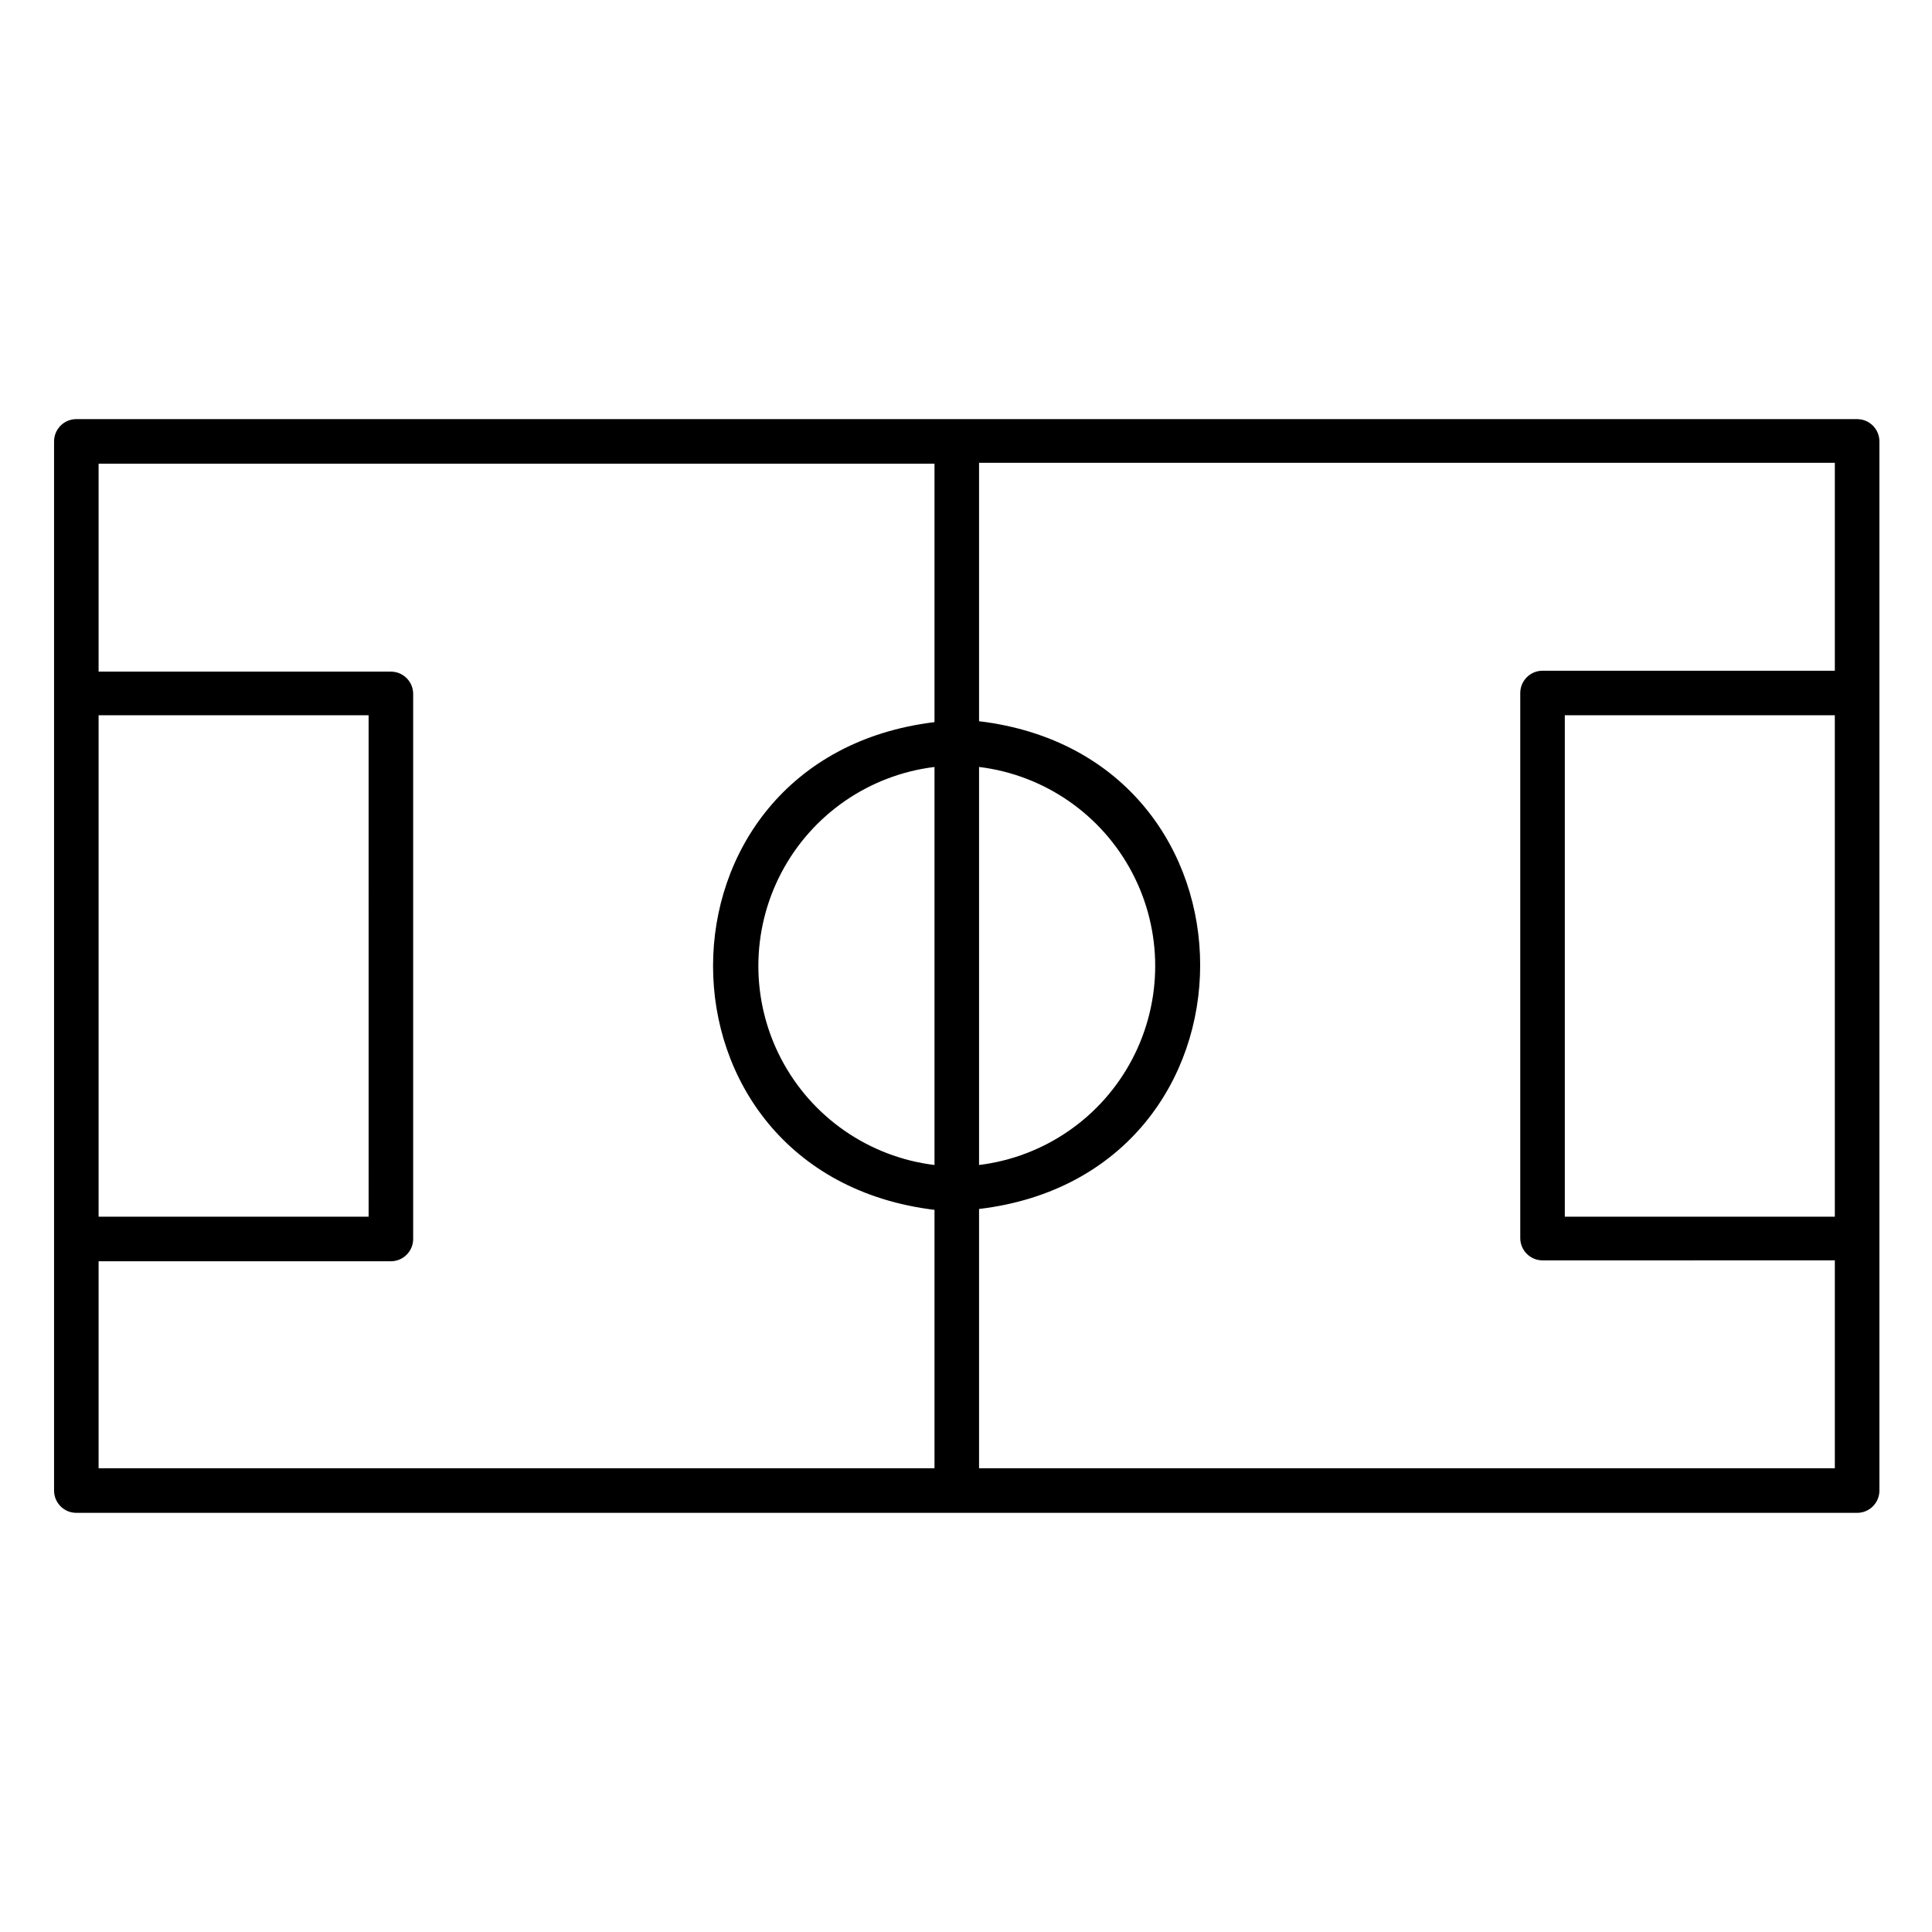
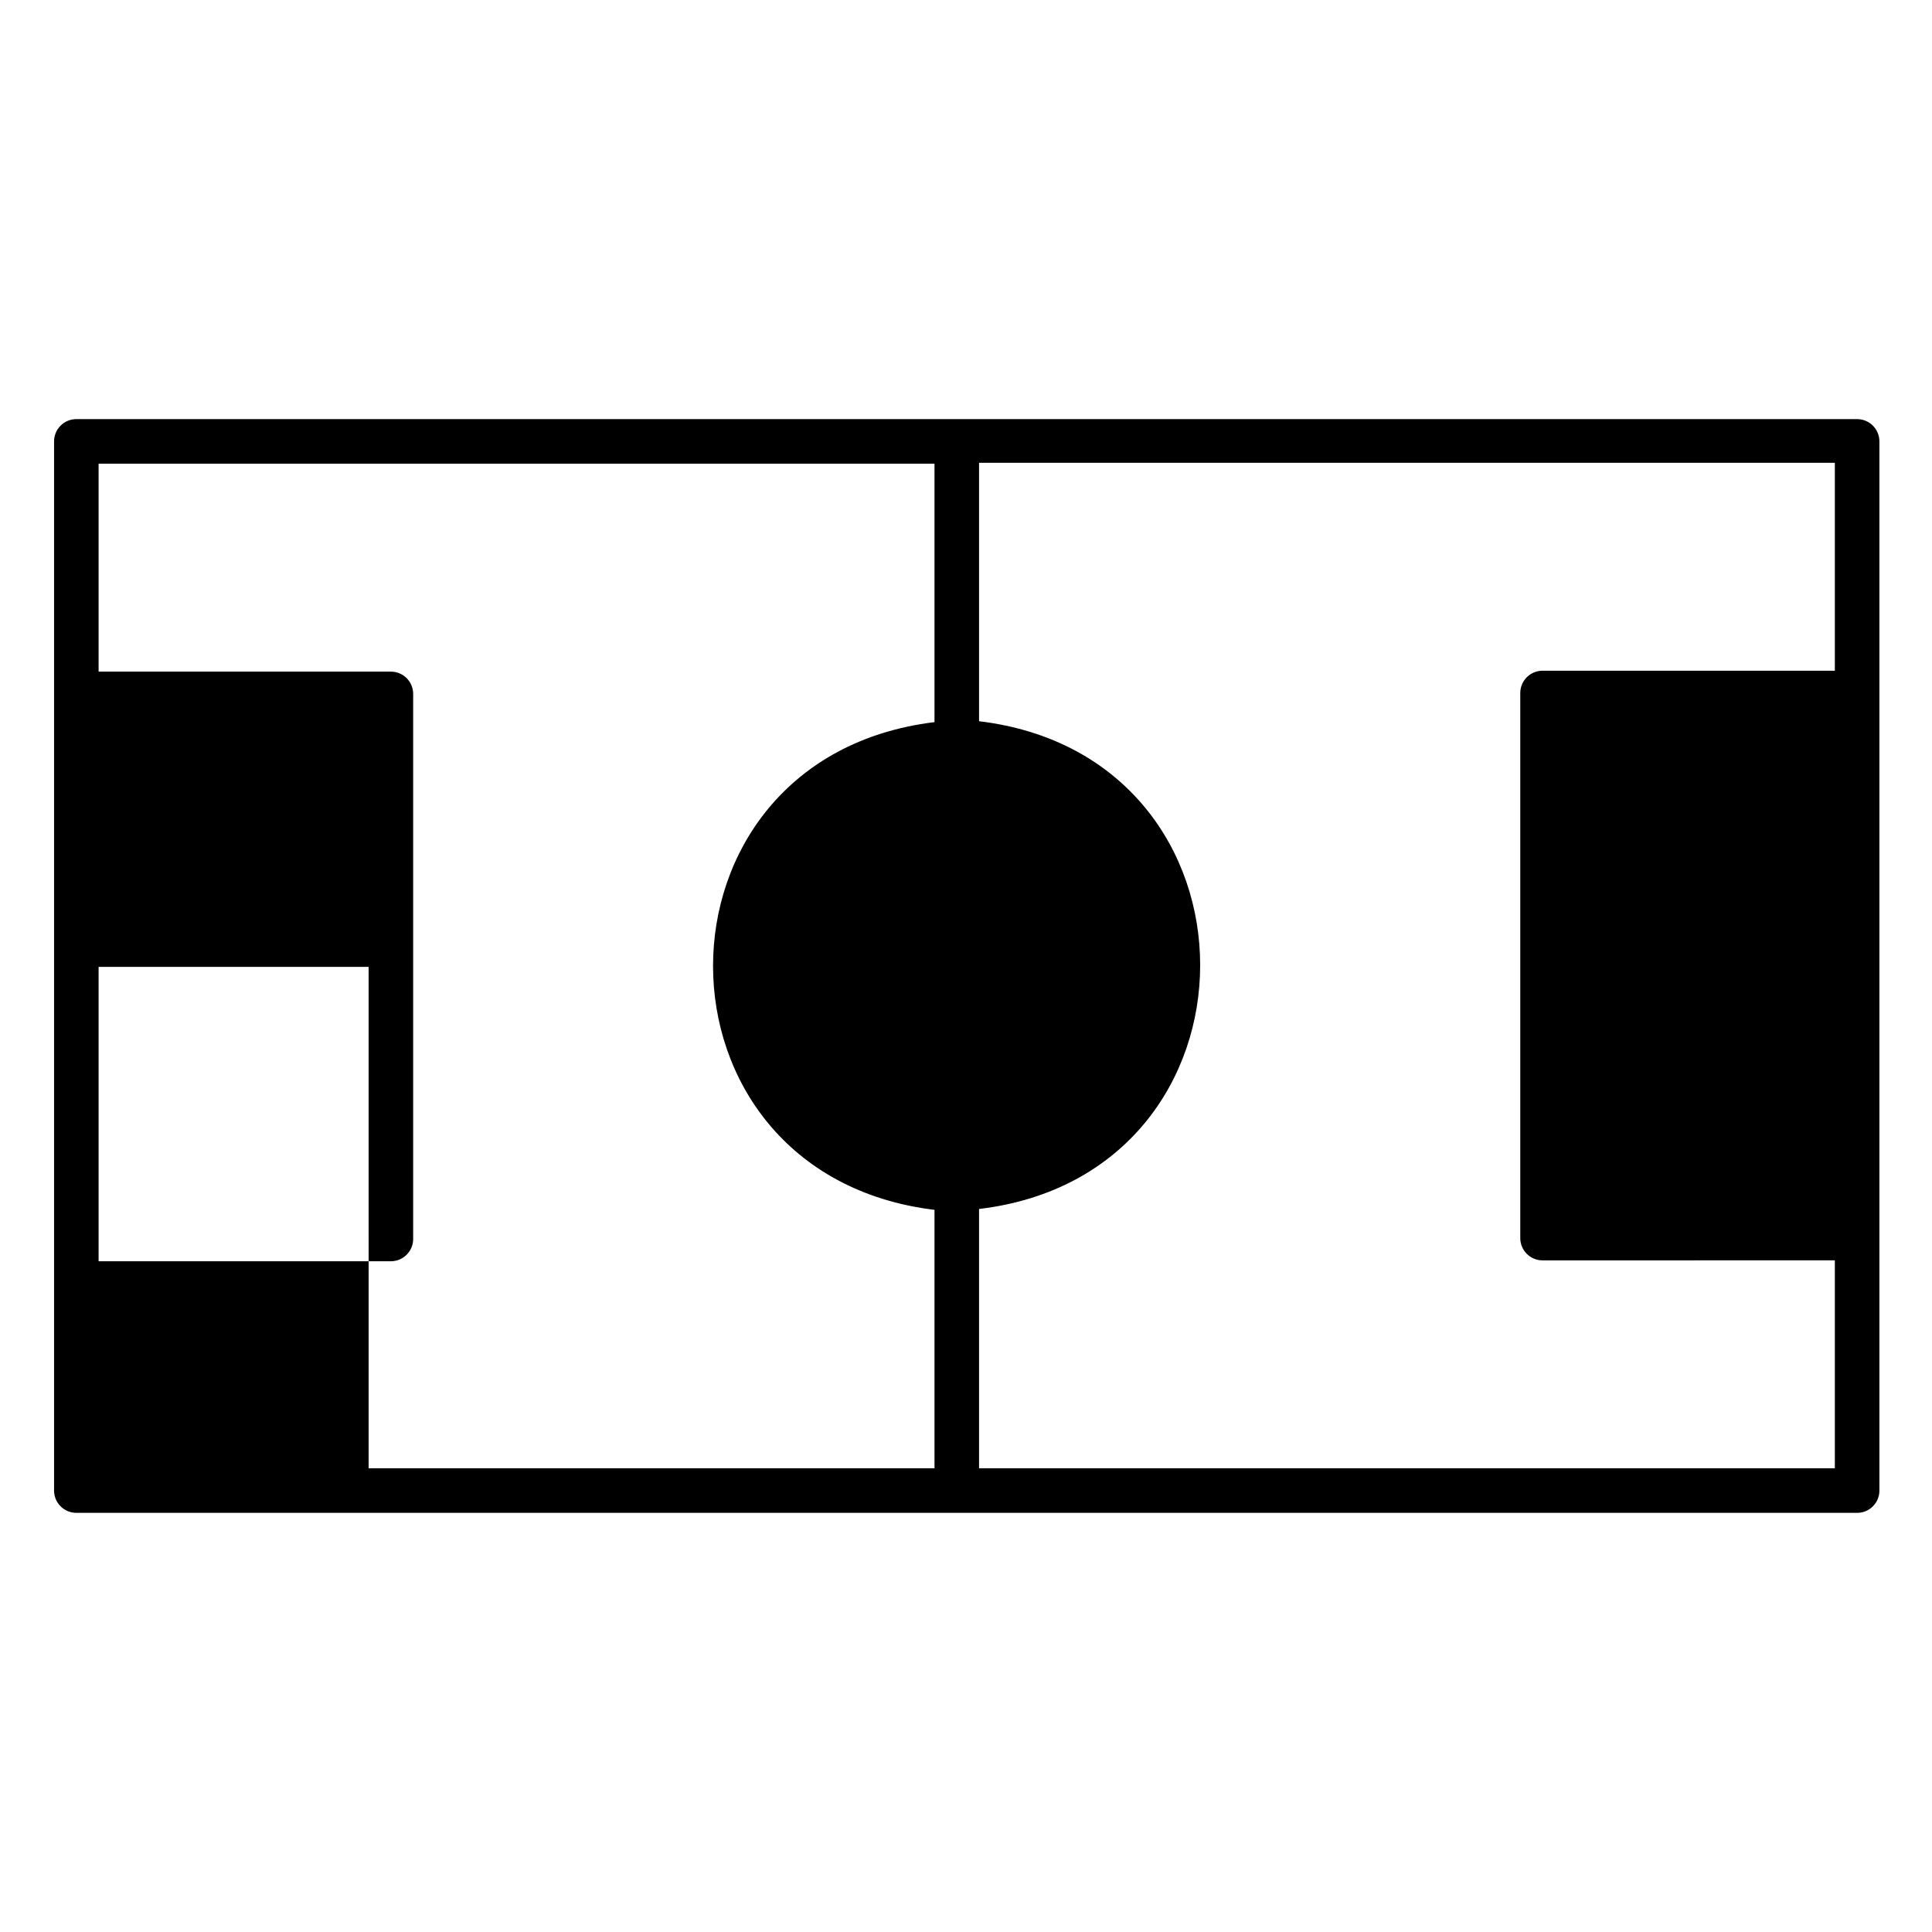
<svg xmlns="http://www.w3.org/2000/svg" fill="#000000" width="800px" height="800px" version="1.1" viewBox="144 144 512 512">
-   <path d="m636.16 544.92h-471.93c-3.262 0-5.902-2.644-5.902-5.902v-278.04c0-3.262 2.641-5.906 5.902-5.906h471.93c3.262 0 5.902 2.644 5.902 5.906v278.04c0 3.258-2.641 5.902-5.902 5.902zm-232.7-11.809h226.79v-55.105l-77.461 0.004c-3.258 0-5.902-2.644-5.902-5.906v-144.45c0-3.262 2.644-5.906 5.902-5.906h77.461v-55.105h-226.79v68.488c78.168 9.367 78.09 119.97 0 129.26zm-233.33 0h221.52v-68.488c-78.246-9.523-78.246-119.73 0-129.25v-68.488h-221.52v55.105h77.461c3.258 0 5.902 2.641 5.902 5.902v144.45c0 3.258-2.644 5.902-5.902 5.902h-77.461zm388.56-66.676h71.559l-0.004-132.88h-71.555zm-388.56 0h71.559l-0.004-132.88h-71.555zm221.52-119.18c-17.32 2.117-32.496 12.609-40.602 28.062-8.102 15.453-8.102 33.902 0 49.355 8.105 15.457 23.281 25.945 40.602 28.066zm11.809 0v105.48c17.324-2.121 32.5-12.609 40.602-28.066 8.105-15.453 8.105-33.902 0-49.355-8.102-15.453-23.277-25.945-40.602-28.062z" />
+   <path d="m636.16 544.92h-471.93c-3.262 0-5.902-2.644-5.902-5.902v-278.04c0-3.262 2.641-5.906 5.902-5.906h471.93c3.262 0 5.902 2.644 5.902 5.906v278.04c0 3.258-2.641 5.902-5.902 5.902zm-232.7-11.809h226.79v-55.105l-77.461 0.004c-3.258 0-5.902-2.644-5.902-5.906v-144.45c0-3.262 2.644-5.906 5.902-5.906h77.461v-55.105h-226.79v68.488c78.168 9.367 78.09 119.97 0 129.26zm-233.33 0h221.52v-68.488c-78.246-9.523-78.246-119.73 0-129.25v-68.488h-221.52v55.105h77.461c3.258 0 5.902 2.641 5.902 5.902v144.45c0 3.258-2.644 5.902-5.902 5.902h-77.461zh71.559l-0.004-132.88h-71.555zm-388.56 0h71.559l-0.004-132.88h-71.555zm221.52-119.18c-17.32 2.117-32.496 12.609-40.602 28.062-8.102 15.453-8.102 33.902 0 49.355 8.105 15.457 23.281 25.945 40.602 28.066zm11.809 0v105.48c17.324-2.121 32.5-12.609 40.602-28.066 8.105-15.453 8.105-33.902 0-49.355-8.102-15.453-23.277-25.945-40.602-28.062z" />
</svg>